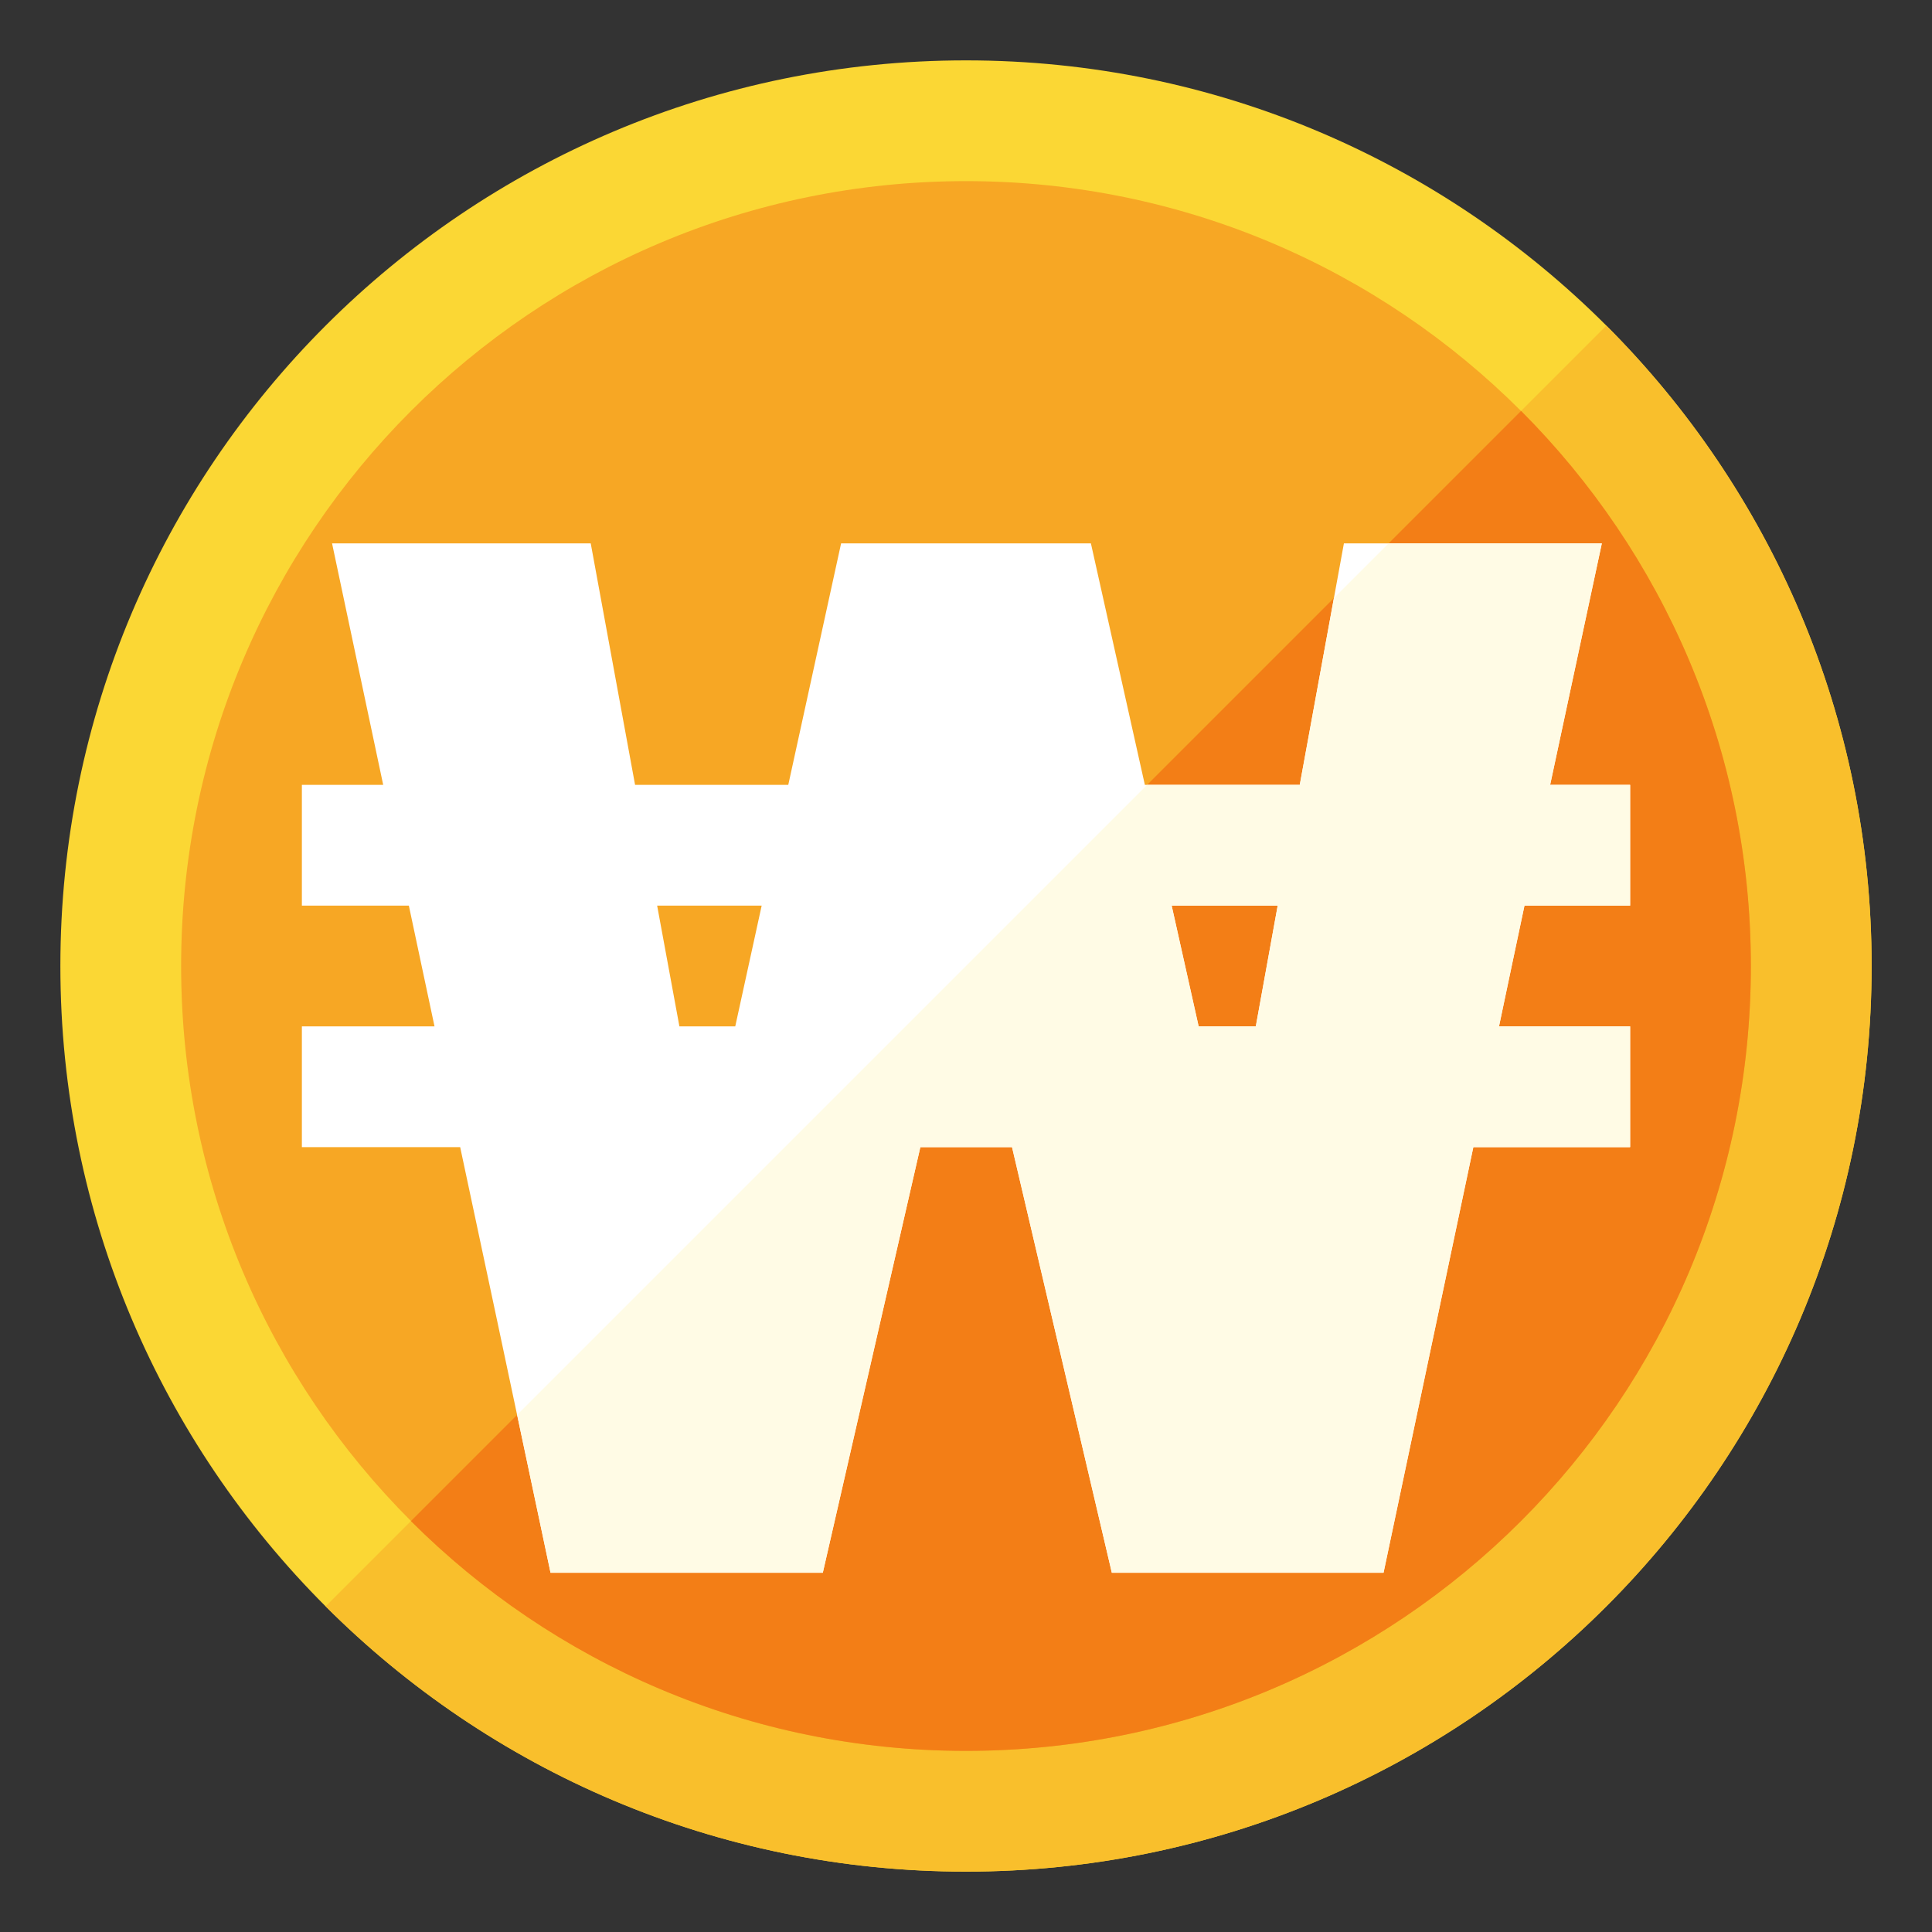
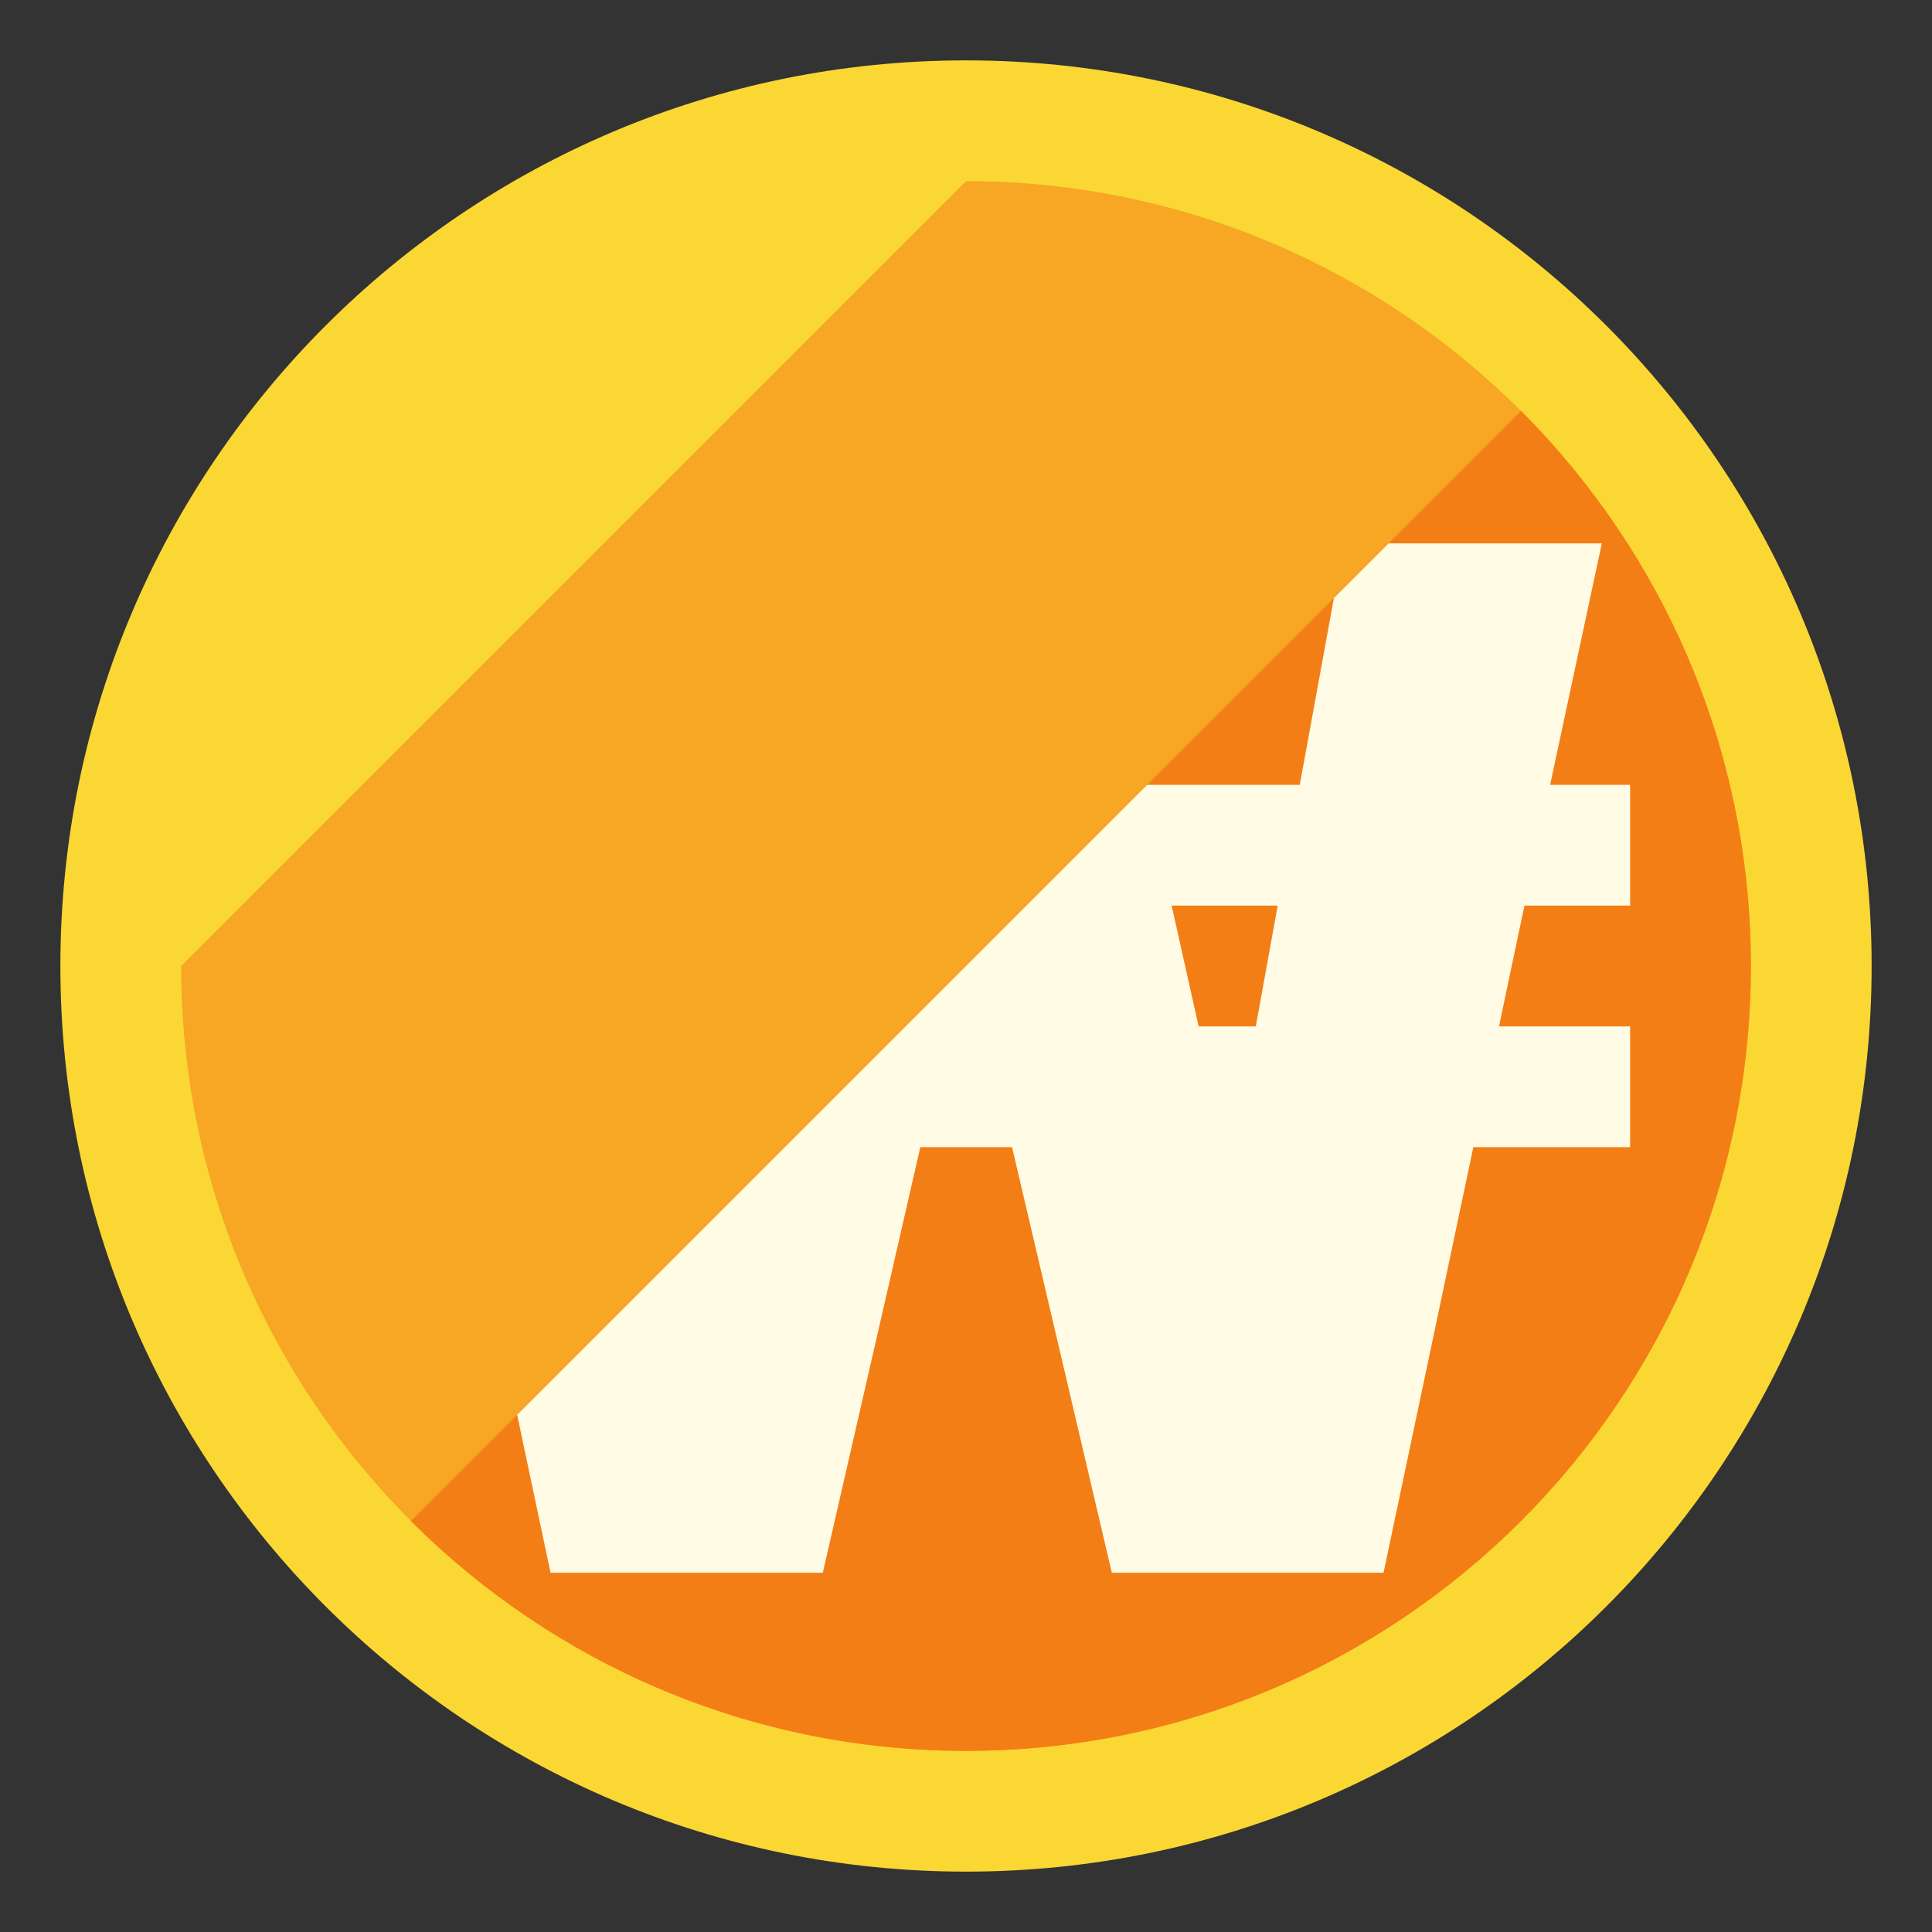
<svg xmlns="http://www.w3.org/2000/svg" version="1.1" viewBox="0 0 512 512">
  <rect x="0" y="0" width="512" height="512" fill="#333333" stroke="none" />
  <g>
    <path d="M256,16c132.55,0 240,107.45 240,240c0,132.55 -107.45,240 -240,240c-132.55,0 -240,-107.45 -240,-240c0,-132.55 107.45,-240 240,-240z" fill="#fbd734" />
-     <path d="M425.7,86.3c43.45,43.45 70.3,103.45 70.3,169.7c0,132.55 -107.45,240 -240,240c-66.25,0 -126.25,-26.85 -169.7,-70.3z" fill="#f9bf2c" />
-     <path d="M256,48c114.9,0 208,93.1 208,208c0,114.9 -93.1,208 -208,208c-114.9,0 -208,-93.1 -208,-208c0,-114.9 93.1,-208 208,-208z" fill="#f7a724" />
+     <path d="M256,48c114.9,0 208,93.1 208,208c0,114.9 -93.1,208 -208,208c-114.9,0 -208,-93.1 -208,-208z" fill="#f7a724" />
    <path d="M403.1,108.9c37.6,37.65 60.9,89.65 60.9,147.1c0,114.9 -93.1,208 -208,208c-57.45,0 -109.45,-23.3 -147.1,-60.9z" fill="#f37e16" />
-     <path d="M80,208l21.55,0c-3.55,-16.75 -7.8,-36.8 -13.55,-64l68.55,0l11.75,64l40.6,0l14,-64l66.2,0l14.3,64l41.05,0l11.7,-64l68.35,0c-5.75,26.85 -10.05,46.95 -13.7,64l21.2,0l0,32l-28,0c-2.2,10.5 -4.4,20.7 -6.75,32l34.75,0l0,32l-41.55,0c-5.6,26.6 -12.9,61.15 -23.8,112.8l-72,0l-26.45,-112.8l-24.3,0l-25.85,112.8l-72.15,0c-11.05,-52.2 -18.35,-86.65 -23.95,-112.8l-41.95,0l0,-32l35.15,0c-2.4,-11.4 -4.6,-21.5 -6.8,-32l-28.35,0z M338.6,240l-28.1,0l7.15,32l15.15,0z M201.85,240l-27.7,0l5.9,32l14.8,0z" fill="#ffffff" />
    <path d="M304,208l40.45,0l9.05,-49.5l14.5,-14.5l56.5,0c-5.75,26.85 -10.05,46.95 -13.7,64l21.2,0l0,32l-28,0c-2.2,10.5 -4.4,20.7 -6.75,32l34.75,0l0,32l-41.55,0c-5.6,26.6 -12.9,61.15 -23.8,112.8l-72,0l-26.45,-112.8l-24.3,0l-25.85,112.8l-72.15,0l-8.85,-41.85z M338.6,240l-28.1,0l7.15,32l15.15,0z" fill="#fffbe5" />
  </g>
</svg>